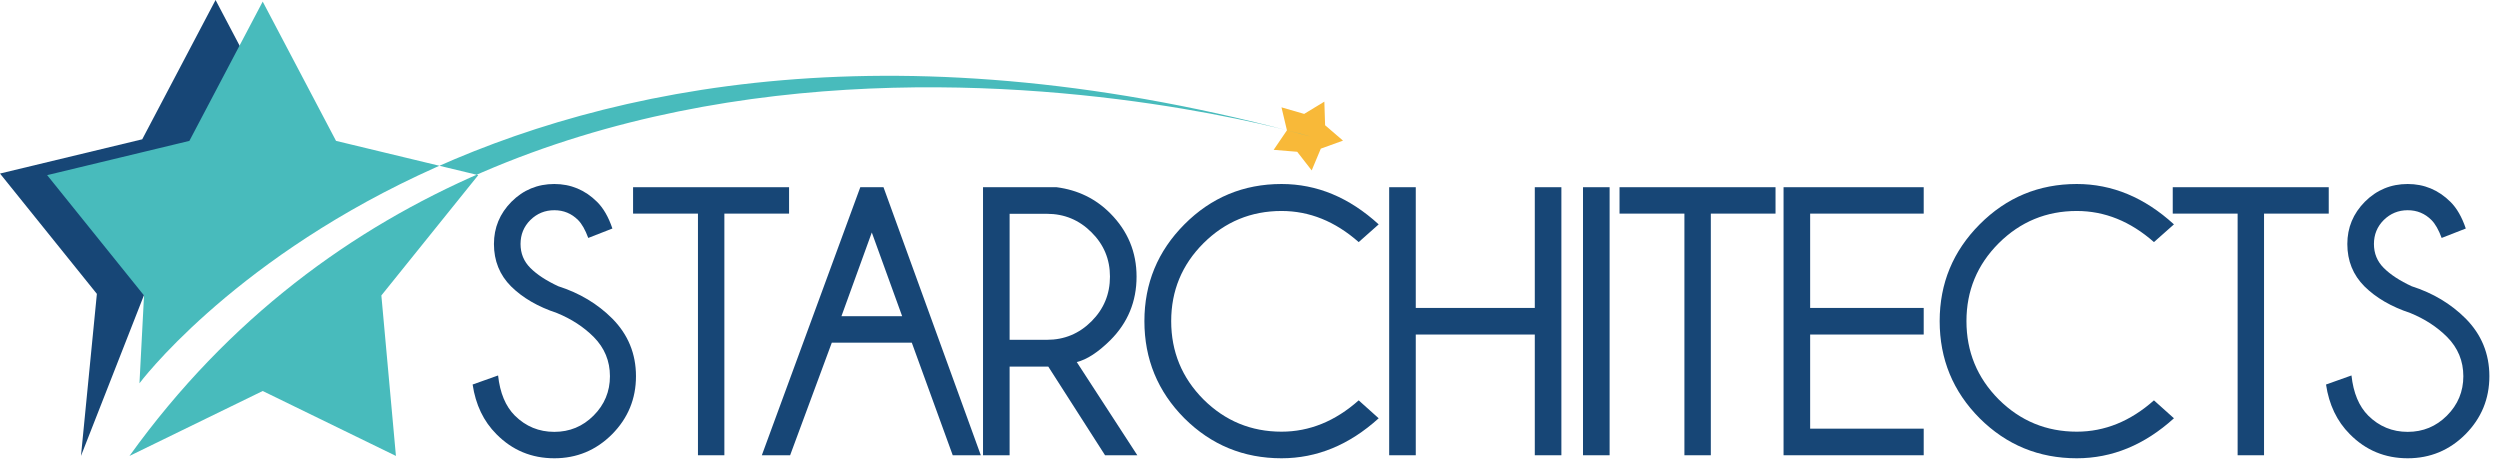
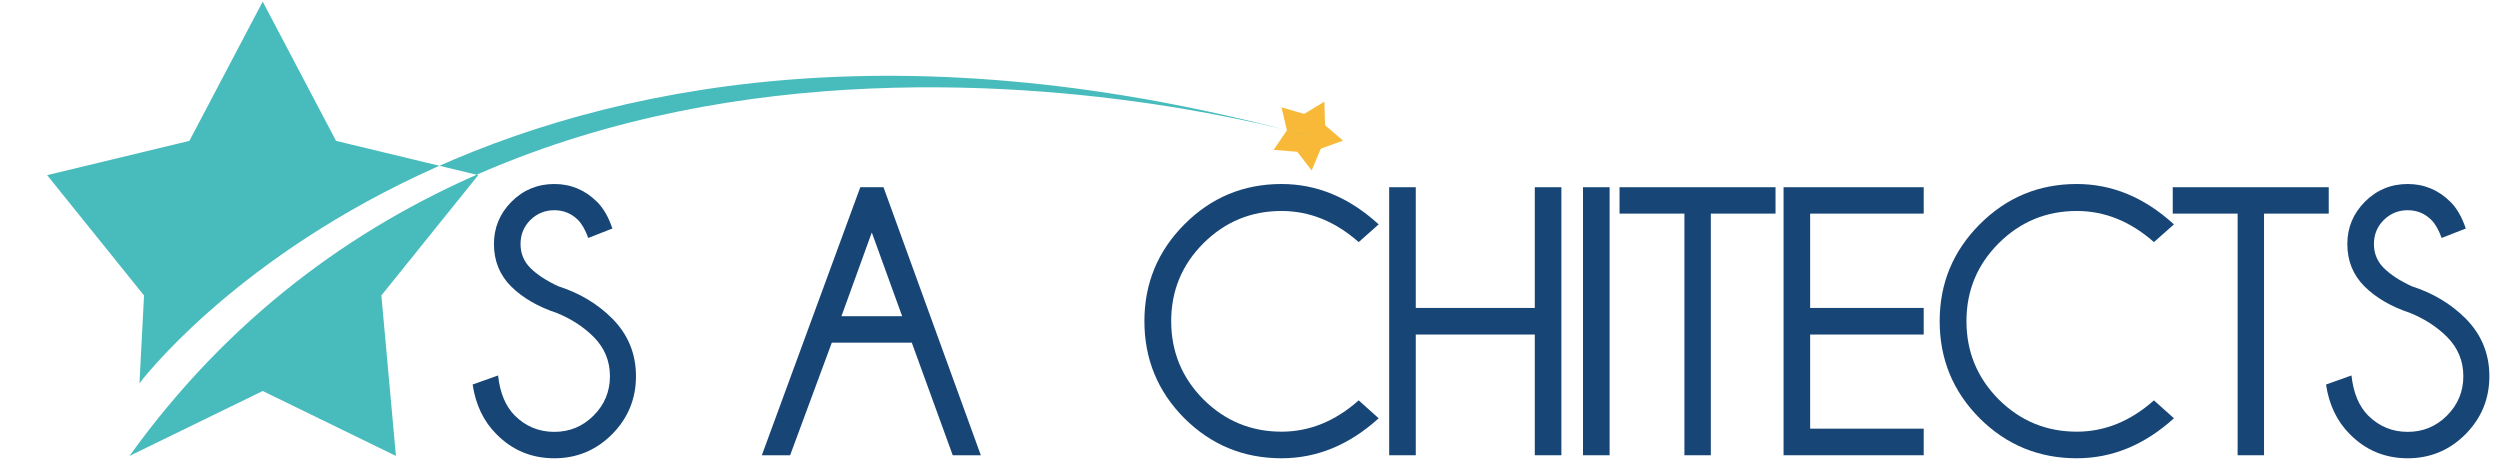
<svg xmlns="http://www.w3.org/2000/svg" width="218" height="40" viewBox="0 0 218 40" fill="none">
  <g clip-path="url(#clip0_4001_30138)">
    <path d="M115.483 8.863L115.549 10.921L117.11 12.263L115.174 12.962L114.38 14.86L113.116 13.235L111.064 13.066L112.221 11.363L111.746 9.36L113.724 9.933L115.483 8.863Z" fill="#F8B939" />
-     <path d="M34.53 14.212L25.192 12.147L18.797 0L12.402 12.147L0 15.133L8.448 25.626L7.061 39.756L15.214 18.954L19.871 23.329L34.53 14.212Z" fill="#174676" />
    <path d="M11.292 39.757L22.908 34.095L34.525 39.757L33.255 25.764L41.704 15.271L29.302 12.284L22.908 0.139L16.513 12.286L4.111 15.272L12.56 25.766L12.161 33.422C12.161 33.422 42.872 -7.714 114.314 11.919C114.314 11.919 46.029 -8.549 11.29 39.757H11.292Z" fill="#48BBBC" />
    <path d="M48.565 27.296C46.91 26.747 45.577 25.974 44.568 24.976C43.571 23.979 43.072 22.745 43.072 21.276C43.072 19.85 43.581 18.622 44.601 17.591C45.632 16.56 46.877 16.045 48.335 16.045C49.772 16.045 51.011 16.56 52.052 17.591C52.612 18.139 53.061 18.918 53.401 19.927L51.296 20.749C51.033 20.036 50.736 19.515 50.408 19.187C49.837 18.616 49.147 18.331 48.335 18.331C47.524 18.331 46.827 18.616 46.246 19.187C45.676 19.757 45.391 20.453 45.391 21.276C45.391 22.098 45.676 22.794 46.246 23.364C46.827 23.946 47.639 24.477 48.681 24.96C50.534 25.552 52.102 26.49 53.385 27.773C54.766 29.165 55.457 30.843 55.457 32.806C55.457 34.78 54.761 36.468 53.368 37.872C51.976 39.265 50.298 39.961 48.335 39.961C46.35 39.961 44.667 39.259 43.285 37.856C42.167 36.737 41.476 35.295 41.213 33.53L43.433 32.74C43.598 34.264 44.086 35.432 44.897 36.244C45.851 37.187 46.997 37.658 48.335 37.658C49.673 37.658 50.813 37.187 51.756 36.244C52.71 35.29 53.187 34.144 53.187 32.806C53.187 31.479 52.716 30.339 51.773 29.385C50.895 28.507 49.826 27.811 48.565 27.296Z" fill="#174676" />
-     <path d="M63.165 18.627V39.698H60.862V18.627H55.204V16.325H68.807V18.627H63.165Z" fill="#174676" />
    <path d="M78.669 27.575L76.021 20.272L73.373 27.575H78.669ZM77.041 16.325L85.528 39.698H83.078L79.508 29.878H72.534L68.899 39.698H66.432L75.018 16.325H77.041Z" fill="#174676" />
-     <path d="M88.038 18.644V29.631H91.295C92.808 29.631 94.102 29.094 95.177 28.019C96.252 26.945 96.789 25.645 96.789 24.121C96.789 22.608 96.252 21.319 95.177 20.256C94.102 19.181 92.808 18.644 91.295 18.644H88.038ZM91.41 31.967H88.038V39.698H85.719V16.325H92.134C93.987 16.566 95.55 17.328 96.822 18.611C98.346 20.146 99.108 21.983 99.108 24.121C99.108 26.292 98.346 28.14 96.822 29.664C95.758 30.717 94.782 31.353 93.894 31.572L99.174 39.698H96.361L91.41 31.967Z" fill="#174676" />
    <path d="M118.478 34.911L120.221 36.474C117.655 38.799 114.832 39.961 111.75 39.961C108.439 39.961 105.615 38.799 103.279 36.474C100.955 34.138 99.792 31.315 99.792 28.003C99.792 24.713 100.955 21.901 103.279 19.565C105.615 17.218 108.439 16.045 111.75 16.045C114.832 16.045 117.655 17.218 120.221 19.565L118.478 21.111C116.427 19.302 114.185 18.397 111.75 18.397C109.097 18.397 106.827 19.335 104.941 21.21C103.066 23.085 102.128 25.349 102.128 28.003C102.128 30.668 103.066 32.943 104.941 34.829C106.827 36.704 109.097 37.642 111.75 37.642C114.185 37.642 116.427 36.732 118.478 34.911Z" fill="#174676" />
    <path d="M123.455 29.171V39.698H121.136V16.325H123.455V26.852H133.834V16.325H136.153V39.698H133.834V29.171H123.455Z" fill="#174676" />
    <path d="M140.358 16.325V39.698H138.038V16.325H140.358Z" fill="#174676" />
    <path d="M149.184 18.627V39.698H146.881V18.627H141.223V16.325H154.826V18.627H149.184Z" fill="#174676" />
    <path d="M167.747 16.325V18.627H157.845V26.852H167.747V29.171H157.845V37.379H167.747V39.698H155.526V16.325H167.747Z" fill="#174676" />
    <path d="M187.824 34.911L189.568 36.474C187.002 38.799 184.178 39.961 181.097 39.961C177.785 39.961 174.962 38.799 172.626 36.474C170.301 34.138 169.139 31.315 169.139 28.003C169.139 24.713 170.301 21.901 172.626 19.565C174.962 17.218 177.785 16.045 181.097 16.045C184.178 16.045 187.002 17.218 189.568 19.565L187.824 21.111C185.774 19.302 183.531 18.397 181.097 18.397C178.443 18.397 176.173 19.335 174.287 21.21C172.412 23.085 171.475 25.349 171.475 28.003C171.475 30.668 172.412 32.943 174.287 34.829C176.173 36.704 178.443 37.642 181.097 37.642C183.531 37.642 185.774 36.732 187.824 34.911Z" fill="#174676" />
    <path d="M197.424 18.627V39.698H195.121V18.627H189.463V16.325H203.066V18.627H197.424Z" fill="#174676" />
    <path d="M210.181 27.296C208.525 26.747 207.193 25.974 206.184 24.976C205.186 23.979 204.687 22.745 204.687 21.276C204.687 19.85 205.197 18.622 206.217 17.591C207.248 16.56 208.492 16.045 209.951 16.045C211.387 16.045 212.626 16.56 213.668 17.591C214.227 18.139 214.677 18.918 215.017 19.927L212.912 20.749C212.648 20.036 212.352 19.515 212.023 19.187C211.453 18.616 210.762 18.331 209.951 18.331C209.139 18.331 208.443 18.616 207.862 19.187C207.292 19.757 207.007 20.453 207.007 21.276C207.007 22.098 207.292 22.794 207.862 23.364C208.443 23.946 209.255 24.477 210.296 24.96C212.149 25.552 213.718 26.49 215.001 27.773C216.382 29.165 217.073 30.843 217.073 32.806C217.073 34.78 216.377 36.468 214.984 37.872C213.591 39.265 211.914 39.961 209.951 39.961C207.966 39.961 206.283 39.259 204.901 37.856C203.783 36.737 203.092 35.295 202.829 33.53L205.049 32.74C205.214 34.264 205.702 35.432 206.513 36.244C207.467 37.187 208.613 37.658 209.951 37.658C211.289 37.658 212.429 37.187 213.372 36.244C214.326 35.29 214.803 34.144 214.803 32.806C214.803 31.479 214.332 30.339 213.389 29.385C212.511 28.507 211.442 27.811 210.181 27.296Z" fill="#174676" />
  </g>
  <defs>
    <clipPath id="clip0_4001_30138">
      <rect width="217.121" height="40" fill="white" />
    </clipPath>
  </defs>
</svg>